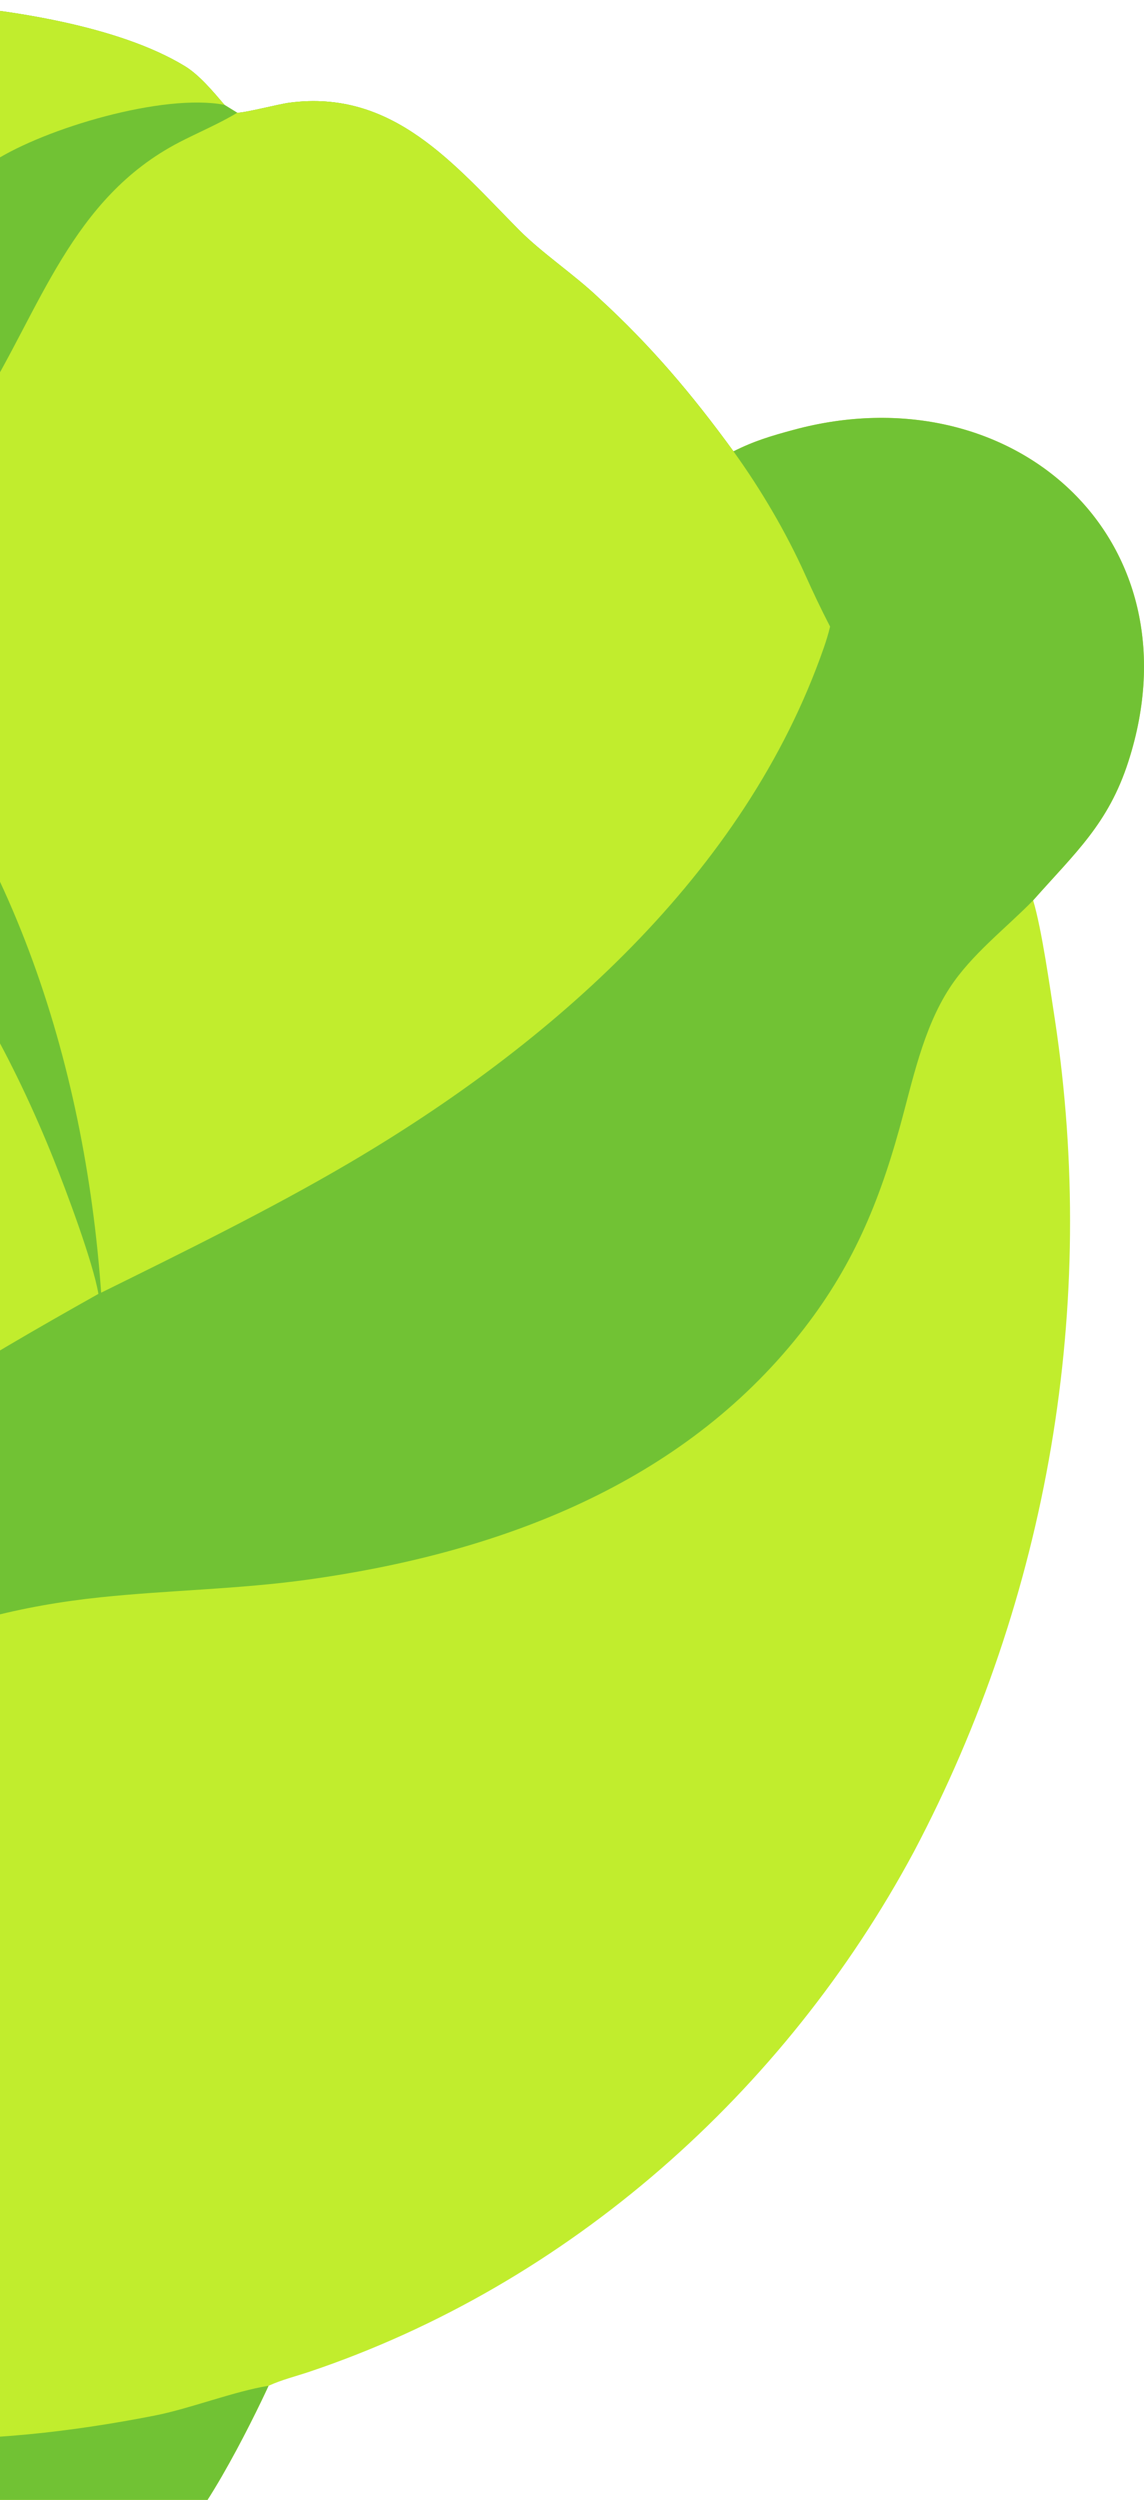
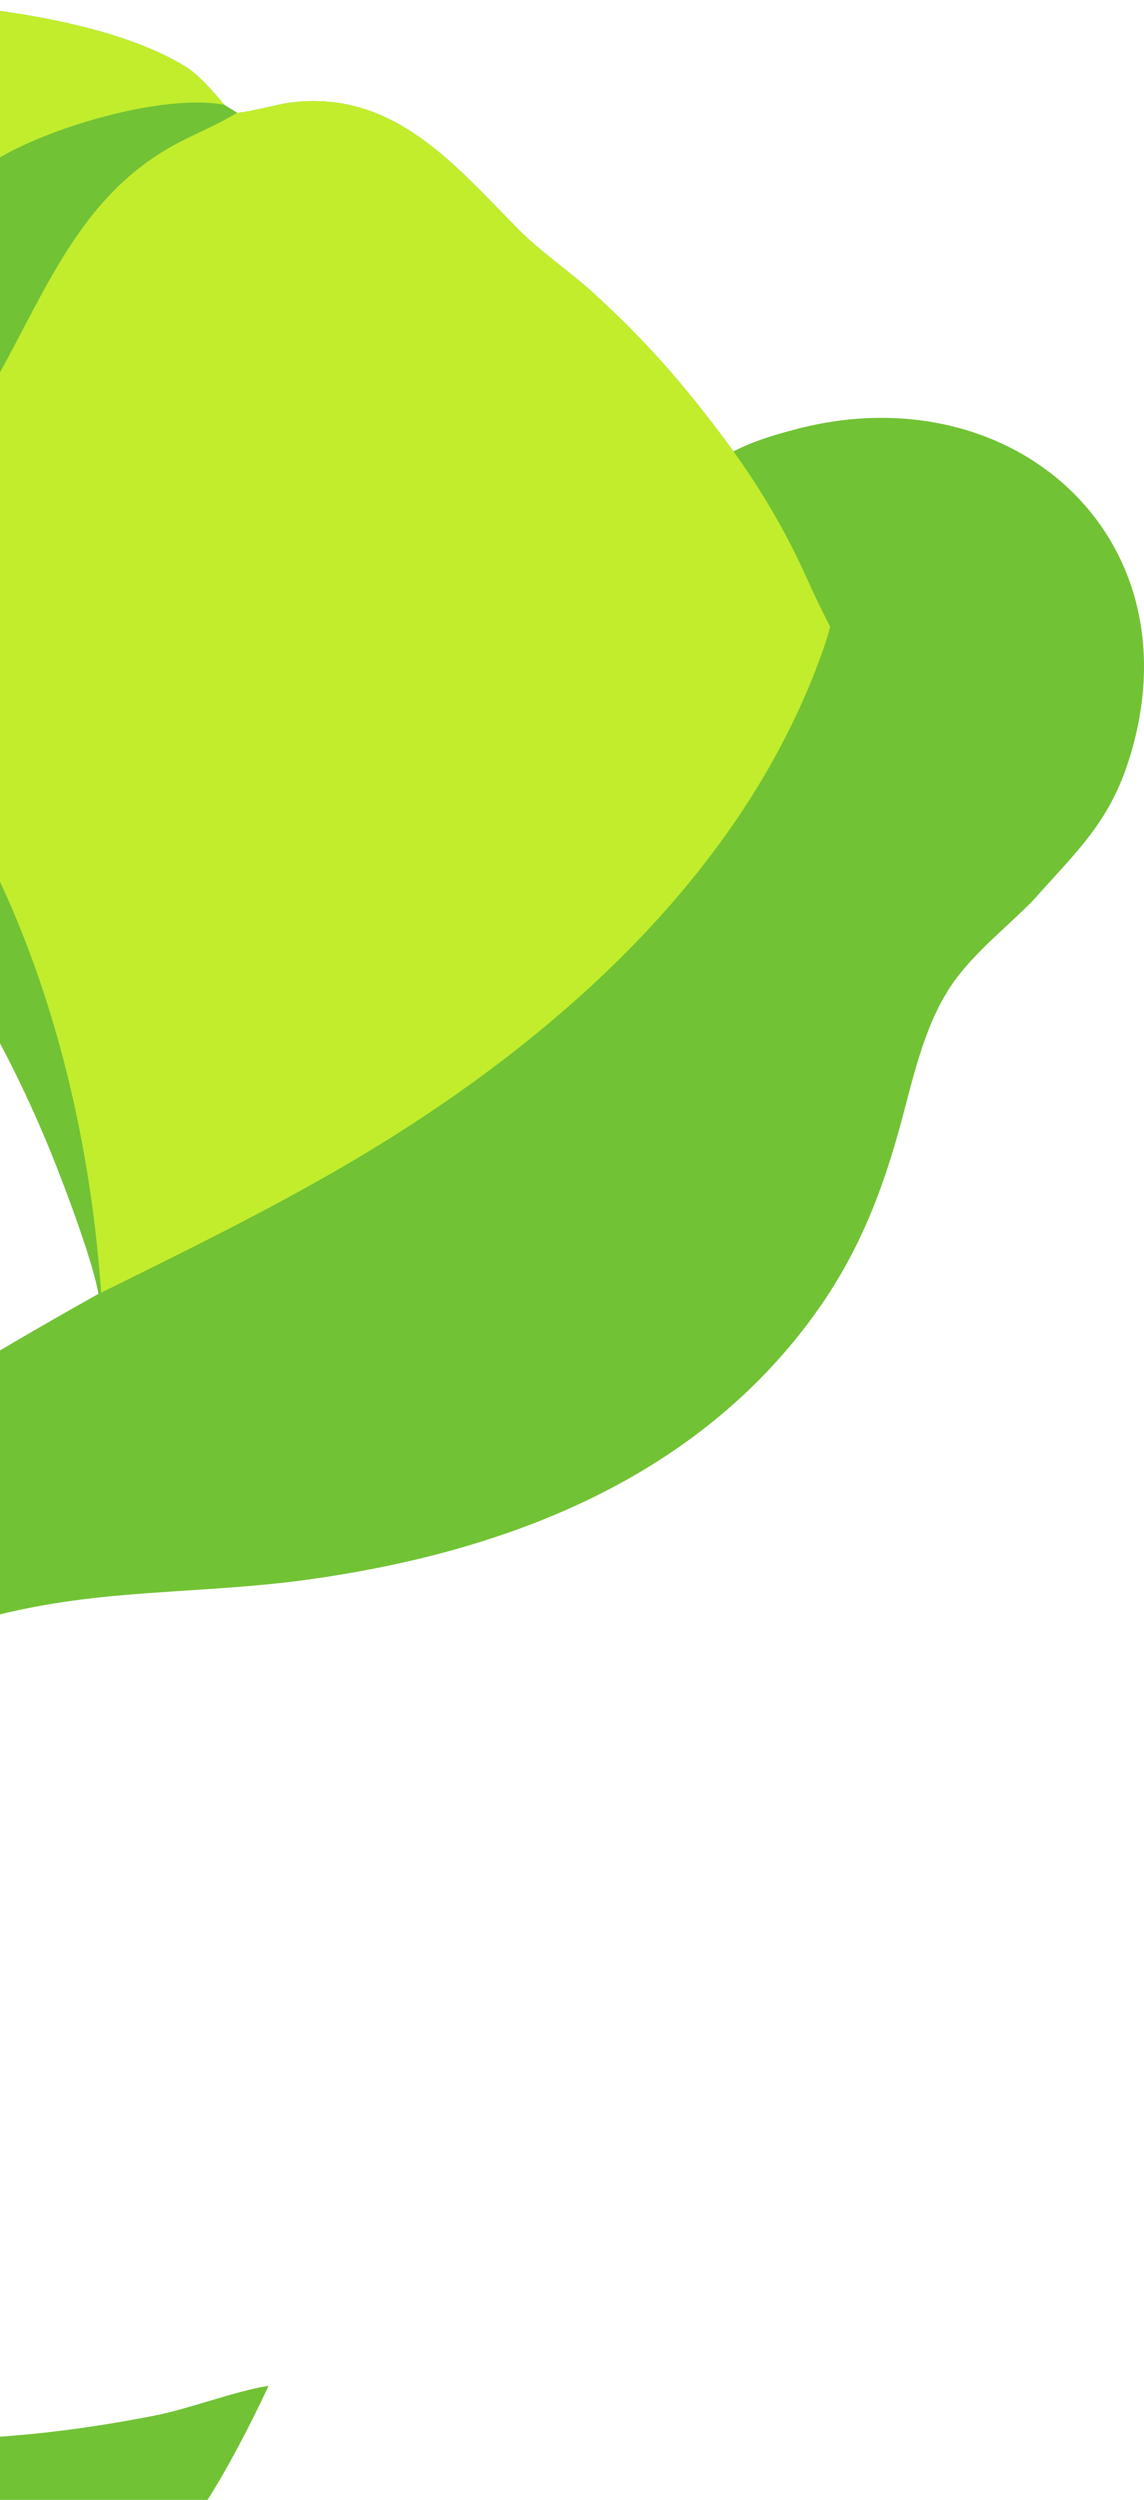
<svg xmlns="http://www.w3.org/2000/svg" width="109" height="238" viewBox="0 0 109 238" fill="none">
-   <path d="M-82.543 24.984C-81.317 23.85 -80.654 22.772 -79.022 21.431C-75.077 18.191 -70.519 15.422 -66.042 13.009C-47.823 3.071 -27.091 -1.33 -6.399 0.349C0.784 0.904 11.251 2.429 17.61 6.298C18.995 7.14 20.319 8.737 21.383 9.98L22.605 10.732C23.252 10.767 26.577 9.91 27.551 9.781C37.442 8.467 43.262 15.642 49.455 21.896C51.659 24.116 54.758 26.17 57.053 28.368C62.028 32.923 65.929 37.544 69.885 42.971C71.876 41.97 73.512 41.491 75.636 40.917C96.412 35.308 114.391 51.208 107.505 72.522C105.598 78.43 102.455 81.18 98.437 85.719C99.257 88.428 100.048 94.07 100.508 97.054C104.624 124.232 99.911 152.011 87.064 176.317C74.785 199.166 54.205 217.485 29.48 225.803C28.177 226.24 26.838 226.565 25.589 227.139C24.088 230.397 18.561 241.657 15.555 242.743C-0.618 248.594 -21.163 247.891 -37.658 243.79C-43.919 242.232 -47.054 233.512 -49.695 228.685C-60.499 228.347 -69.743 225.871 -79.582 221.426C-90.715 216.396 -106.123 207.73 -113.891 198.421C-115.981 195.917 -117.726 192.939 -119.019 189.94C-121.619 183.91 -122.211 178.179 -125.58 172.192C-126.697 170.206 -128.169 168.446 -129.589 166.675C-132.999 162.423 -136.539 158.218 -138.46 153.041C-140.66 147.108 -140.542 140.039 -137.857 134.268C-136.235 130.78 -134.201 128.961 -130.621 127.658C-130.454 127.406 -131.002 122.132 -131.064 121.403C-131.773 113.433 -131.663 105.411 -130.737 97.463C-129.296 85.012 -125.795 72.472 -121.367 60.767C-119.619 56.148 -117.323 51.709 -115.495 47.123C-115.472 47.042 -115.45 46.961 -115.428 46.88C-129.853 45.541 -126.598 31.574 -116.027 26.388C-104.227 20.598 -94.651 21.547 -82.543 24.984Z" fill="#C1ED2D" />
  <path d="M-82.543 24.984C-81.317 23.85 -80.654 22.772 -79.022 21.431C-75.077 18.191 -70.519 15.422 -66.042 13.009C-47.823 3.071 -27.091 -1.33 -6.399 0.349C0.784 0.904 11.251 2.429 17.61 6.298C18.995 7.14 20.319 8.737 21.383 9.98L22.605 10.732C23.252 10.767 26.577 9.91 27.551 9.781C37.442 8.467 43.262 15.642 49.455 21.896C51.659 24.116 54.758 26.17 57.053 28.368C62.028 32.923 65.929 37.544 69.885 42.971C71.876 41.97 73.512 41.491 75.636 40.917C96.412 35.308 114.391 51.208 107.505 72.522C105.598 78.43 102.455 81.18 98.437 85.719C95.835 88.384 92.574 90.854 90.49 94.044C87.92 97.98 86.941 102.966 85.686 107.481C83.541 115.202 80.819 121.379 75.703 127.623C64.157 141.715 46.922 147.939 29.364 150.384C22.736 151.306 16.142 151.385 9.595 152.068C-5.608 153.651 -18.421 159.187 -27.985 171.35C-38.376 184.563 -43.251 201.81 -41.507 218.455C-46.233 205.266 -46.74 190.937 -42.958 177.447C-35.15 149.47 -14.384 136.528 9.377 123.184C8.858 120.134 6.29 113.308 5.086 110.309C-2.196 92.163 -15.424 71.834 -36.266 68.303C-45.969 66.659 -55.496 68.747 -64.537 64.081C-72.216 60.118 -72.081 53.969 -77.676 48.637C-85.355 41.319 -94.514 43.985 -103.688 45.713C-107.514 46.433 -111.515 46.798 -115.428 46.88C-129.853 45.541 -126.598 31.574 -116.027 26.388C-104.227 20.598 -94.651 21.547 -82.543 24.984Z" fill="#71C234" />
  <path d="M22.605 10.732C23.252 10.767 26.577 9.91 27.551 9.781C37.442 8.467 43.262 15.642 49.455 21.896C51.659 24.116 54.758 26.17 57.053 28.368C62.028 32.923 65.929 37.544 69.885 42.971C72.49 46.58 74.909 50.687 76.733 54.748C77.483 56.417 78.248 58.028 79.09 59.654C78.931 60.327 78.73 60.983 78.503 61.637C70.984 83.253 52.45 99.466 33.202 110.764C25.722 115.154 17.39 119.246 9.637 123.071C8.092 101.194 0.936 78.397 -14.625 62.372C-16.954 59.975 -19.509 57.872 -22.092 55.76C-20.222 54.108 -17.735 52.706 -15.622 51.326C-10.614 48.097 -5.006 43.676 -1.85 38.608C3.868 29.426 6.791 18.881 17.085 13.543C18.75 12.679 21.035 11.702 22.605 10.732Z" fill="#C1ED2D" />
  <path d="M-82.543 24.984C-81.317 23.85 -80.654 22.772 -79.022 21.431C-75.077 18.191 -70.519 15.422 -66.042 13.009C-47.823 3.071 -27.091 -1.33 -6.399 0.349C0.784 0.904 11.251 2.429 17.61 6.298C18.995 7.14 20.319 8.737 21.383 9.98C15.54 8.868 4.332 12.202 -0.592 15.343C-6.197 18.917 -9.253 26.18 -10.625 32.416C-11.855 38.008 -11.24 38.34 -16.707 41.215C-20.668 43.299 -24.029 48.984 -25.425 53.267C-30.407 50.206 -35.673 47.908 -41.204 46.009C-45.912 44.4 -50.921 43.053 -55.402 40.845C-60.523 38.321 -64.576 33.819 -69.601 30.992C-73.172 28.982 -76.789 27.162 -80.628 25.718C-81.202 25.503 -82.019 25.256 -82.543 24.984Z" fill="#C1ED2D" />
-   <path d="M-130.621 127.658C-130.287 128.094 -129.453 132.852 -129.322 133.607C-121.845 176.921 -89.999 212.713 -46.554 222.375C-43.729 223.12 -40.564 223.255 -37.813 224.186C-36.237 224.72 -34.52 226.043 -33.003 226.753C-18.085 233.732 -1.071 233.073 14.736 229.975C18.119 229.312 22.319 227.659 25.589 227.139C24.088 230.397 18.561 241.657 15.555 242.743C-0.618 248.594 -21.163 247.891 -37.658 243.79C-43.919 242.232 -47.054 233.512 -49.695 228.685C-60.499 228.347 -69.743 225.871 -79.582 221.426C-90.715 216.396 -106.123 207.73 -113.891 198.421C-115.981 195.917 -117.726 192.939 -119.019 189.94C-121.619 183.91 -122.211 178.179 -125.58 172.192C-126.697 170.206 -128.169 168.446 -129.589 166.675C-132.999 162.423 -136.539 158.218 -138.46 153.041C-140.66 147.108 -140.542 140.039 -137.857 134.268C-136.235 130.78 -134.201 128.961 -130.621 127.658Z" fill="#71C234" />
+   <path d="M-130.621 127.658C-130.287 128.094 -129.453 132.852 -129.322 133.607C-121.845 176.921 -89.999 212.713 -46.554 222.375C-43.729 223.12 -40.564 223.255 -37.813 224.186C-36.237 224.72 -34.52 226.043 -33.003 226.753C-18.085 233.732 -1.071 233.073 14.736 229.975C18.119 229.312 22.319 227.659 25.589 227.139C24.088 230.397 18.561 241.657 15.555 242.743C-0.618 248.594 -21.163 247.891 -37.658 243.79C-43.919 242.232 -47.054 233.512 -49.695 228.685C-60.499 228.347 -69.743 225.871 -79.582 221.426C-115.981 195.917 -117.726 192.939 -119.019 189.94C-121.619 183.91 -122.211 178.179 -125.58 172.192C-126.697 170.206 -128.169 168.446 -129.589 166.675C-132.999 162.423 -136.539 158.218 -138.46 153.041C-140.66 147.108 -140.542 140.039 -137.857 134.268C-136.235 130.78 -134.201 128.961 -130.621 127.658Z" fill="#71C234" />
</svg>